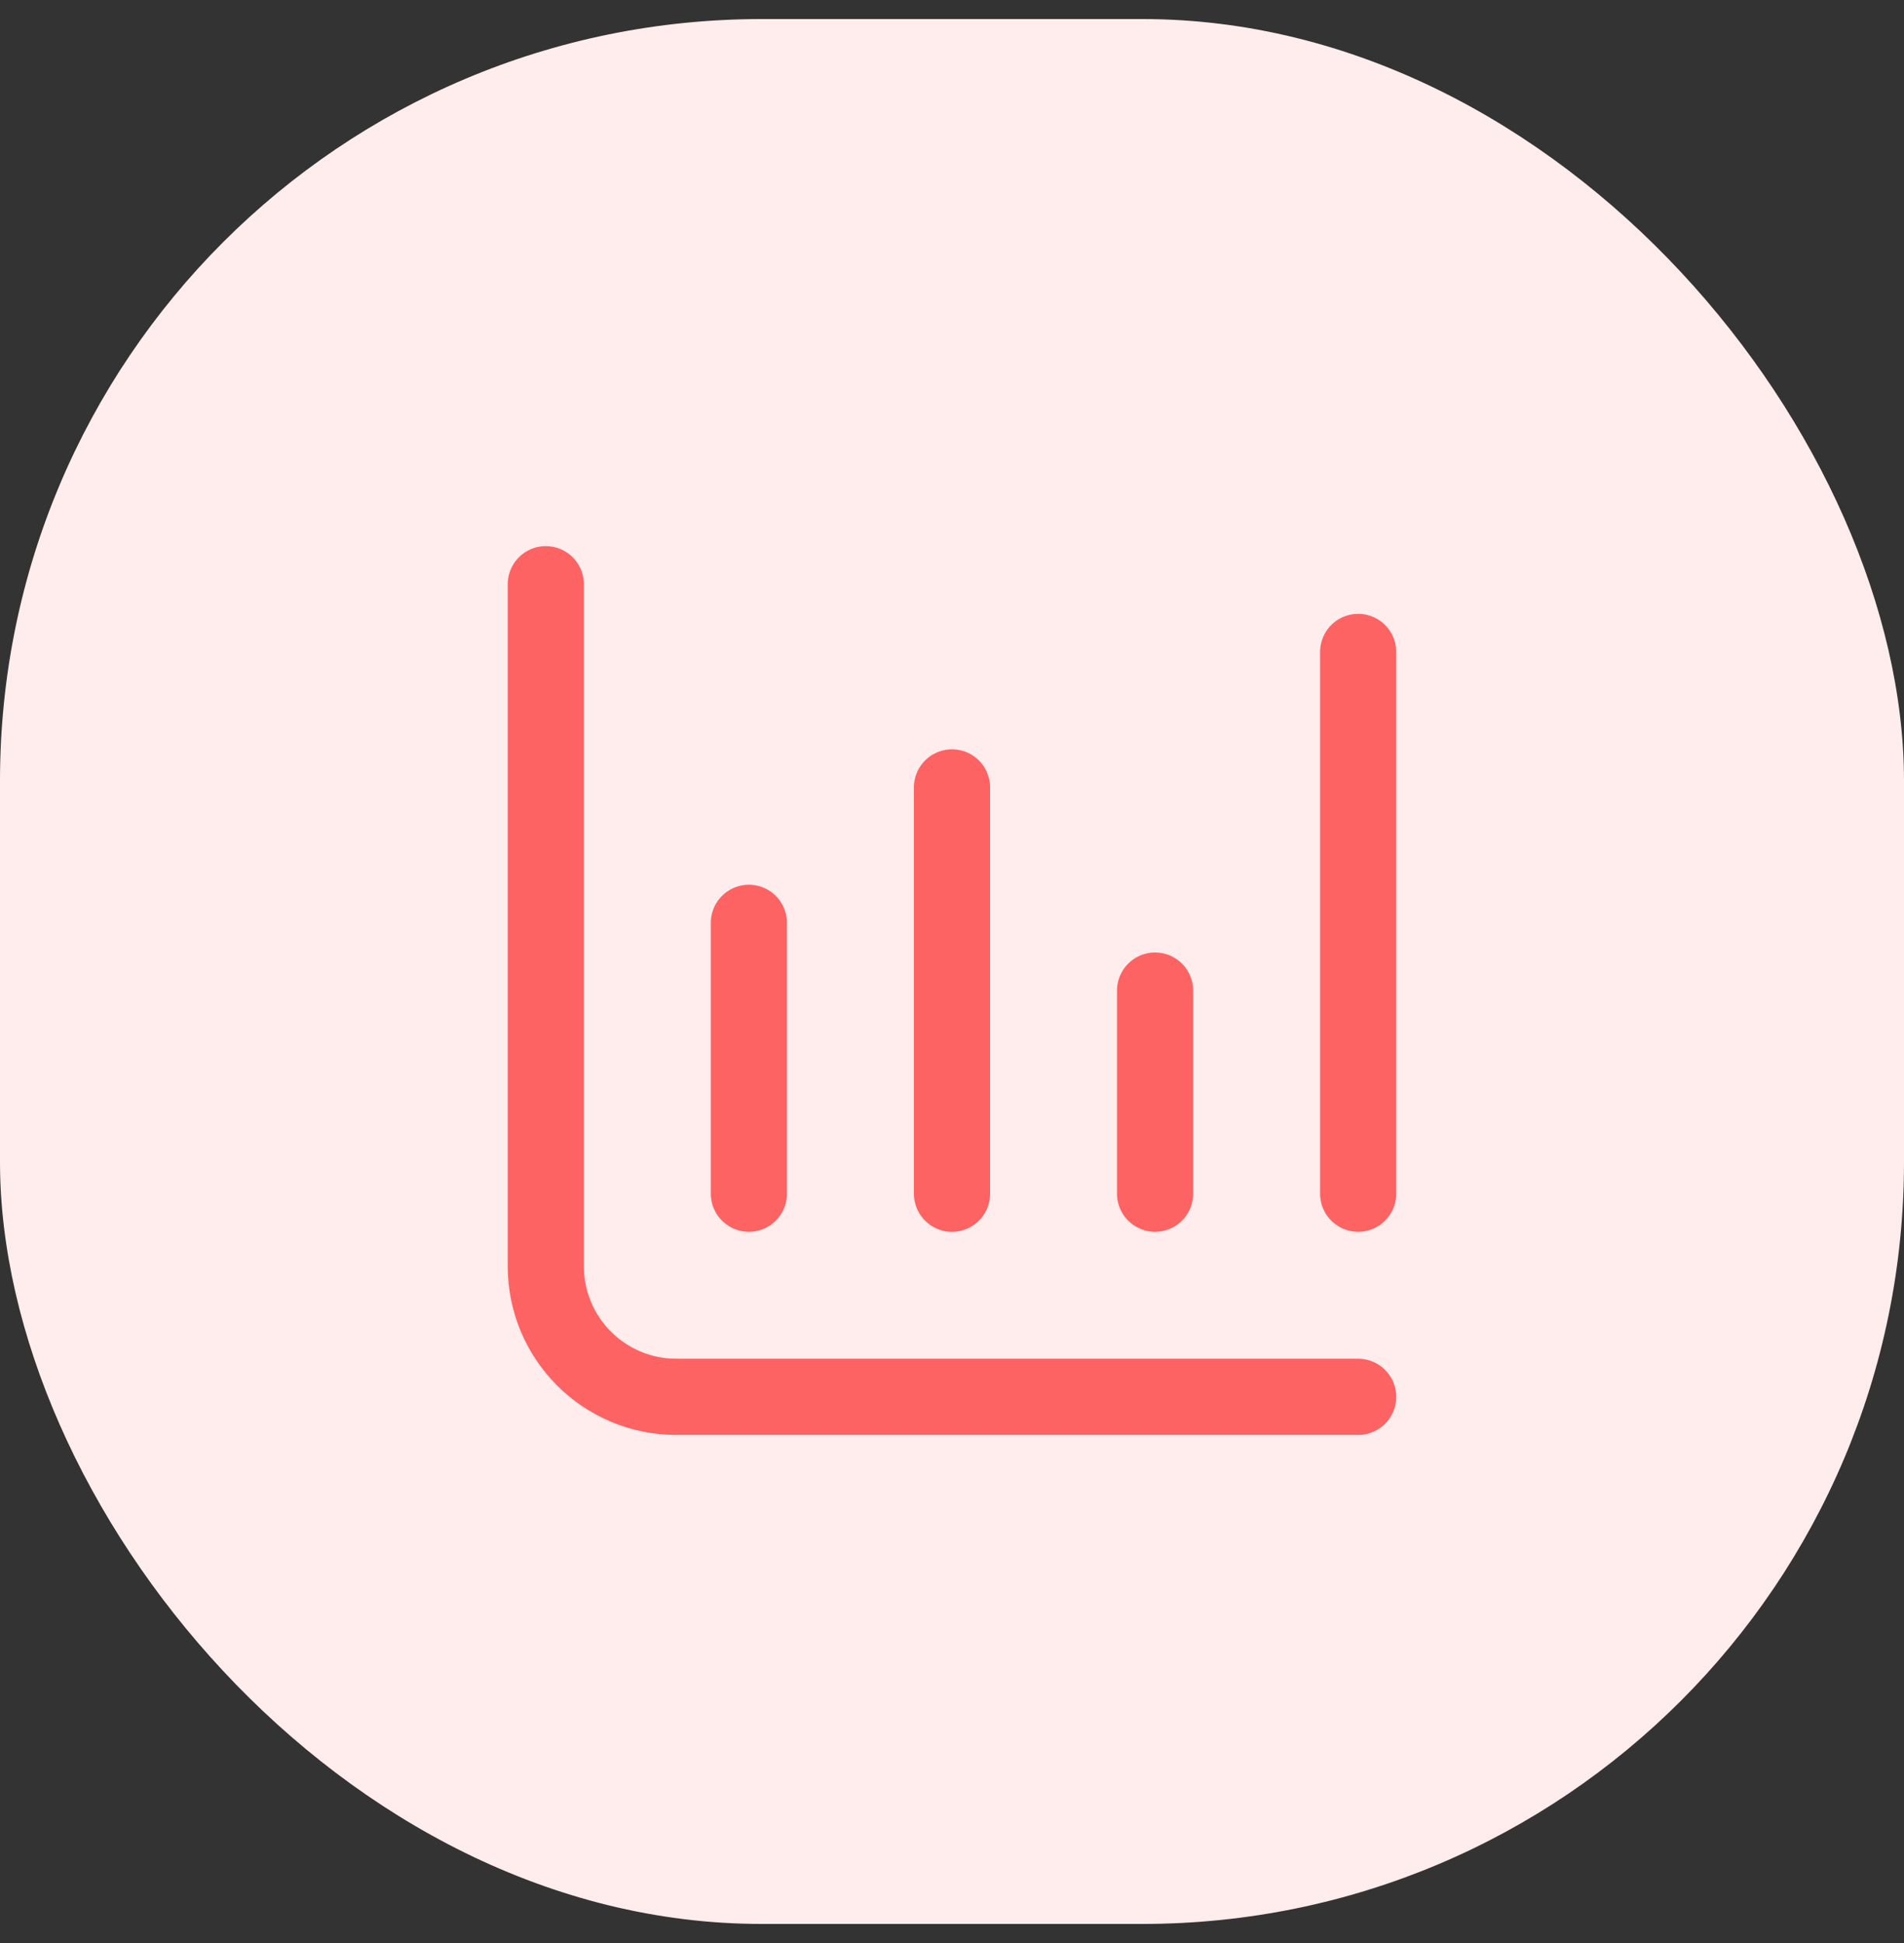
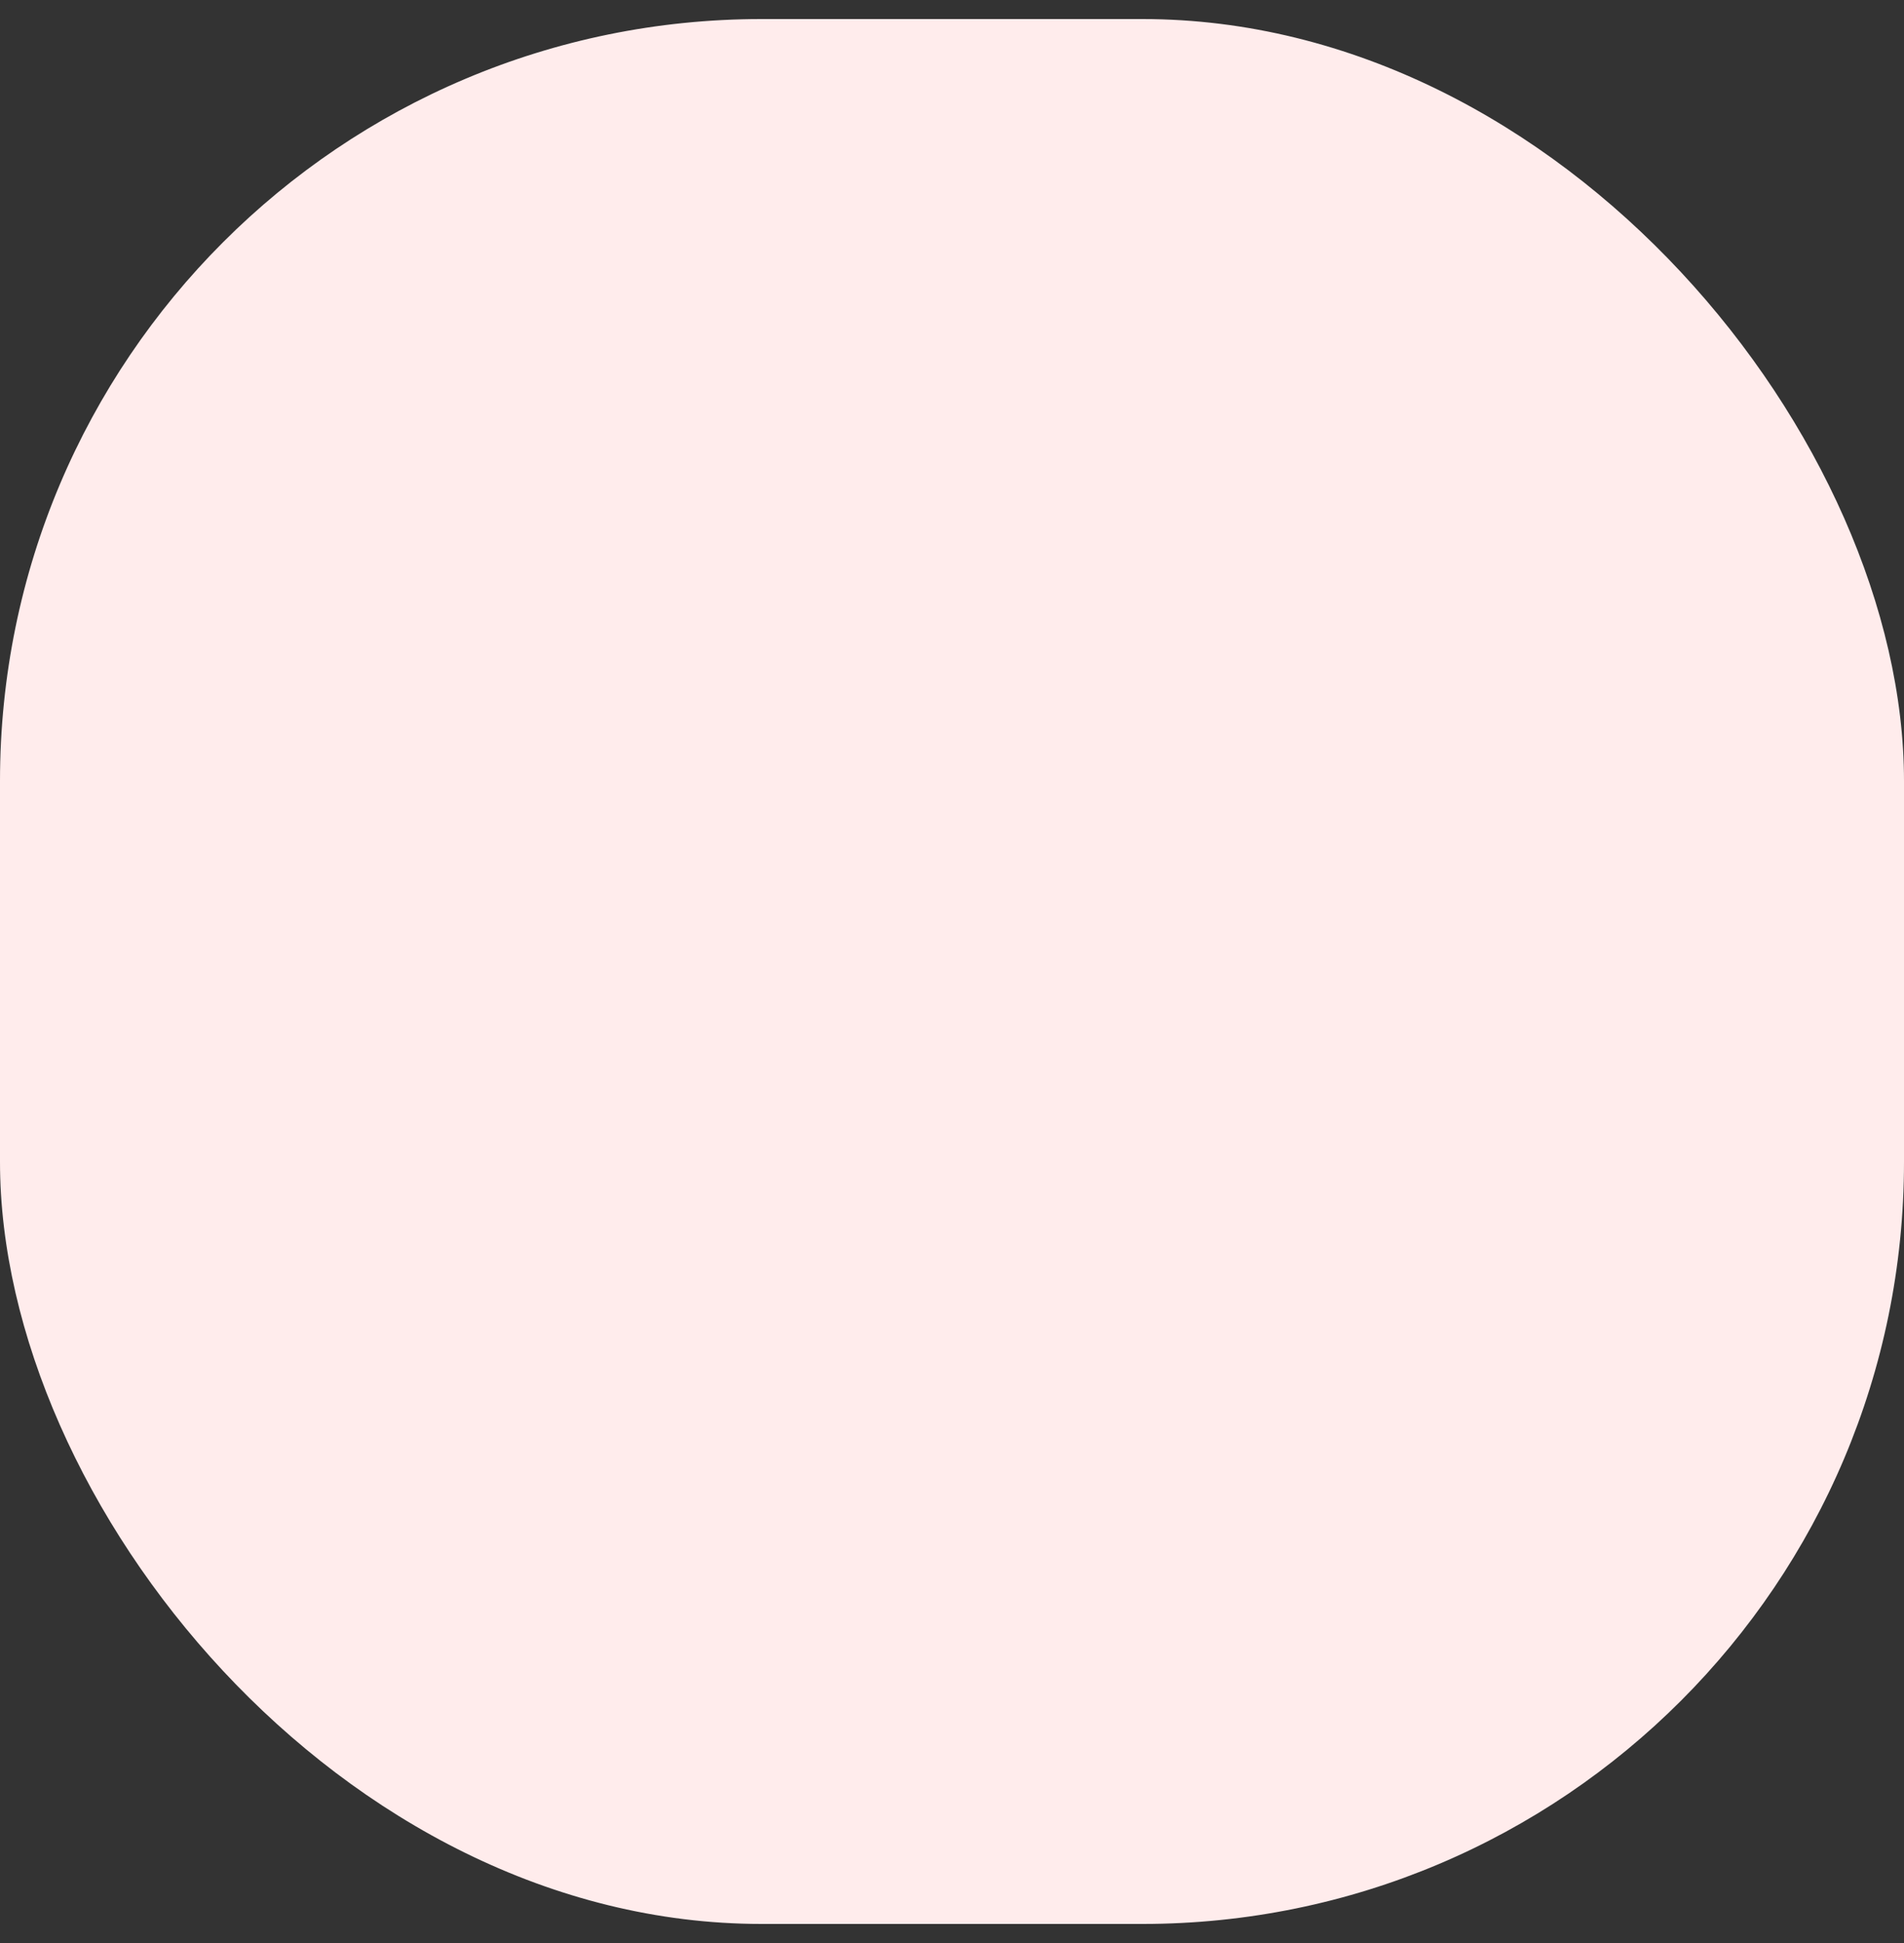
<svg xmlns="http://www.w3.org/2000/svg" width="50" height="51" viewBox="0 0 50 51" fill="none">
  <rect x="0" y="0" width="50" height="51" fill="#333333" stroke="none" />
  <rect y="0.5" width="50" height="50" rx="20" fill="#FFECEC" />
-   <path d="M14.333 15.335V33.236C14.333 35.129 15.867 36.664 17.761 36.664H35.666M19.666 31.332V24.223M25 31.333V20.668M30.333 31.332V26.001M35.666 31.332V17.113" stroke="#FD6363" stroke-width="2" stroke-miterlimit="10" stroke-linecap="round" stroke-linejoin="round" />
</svg>